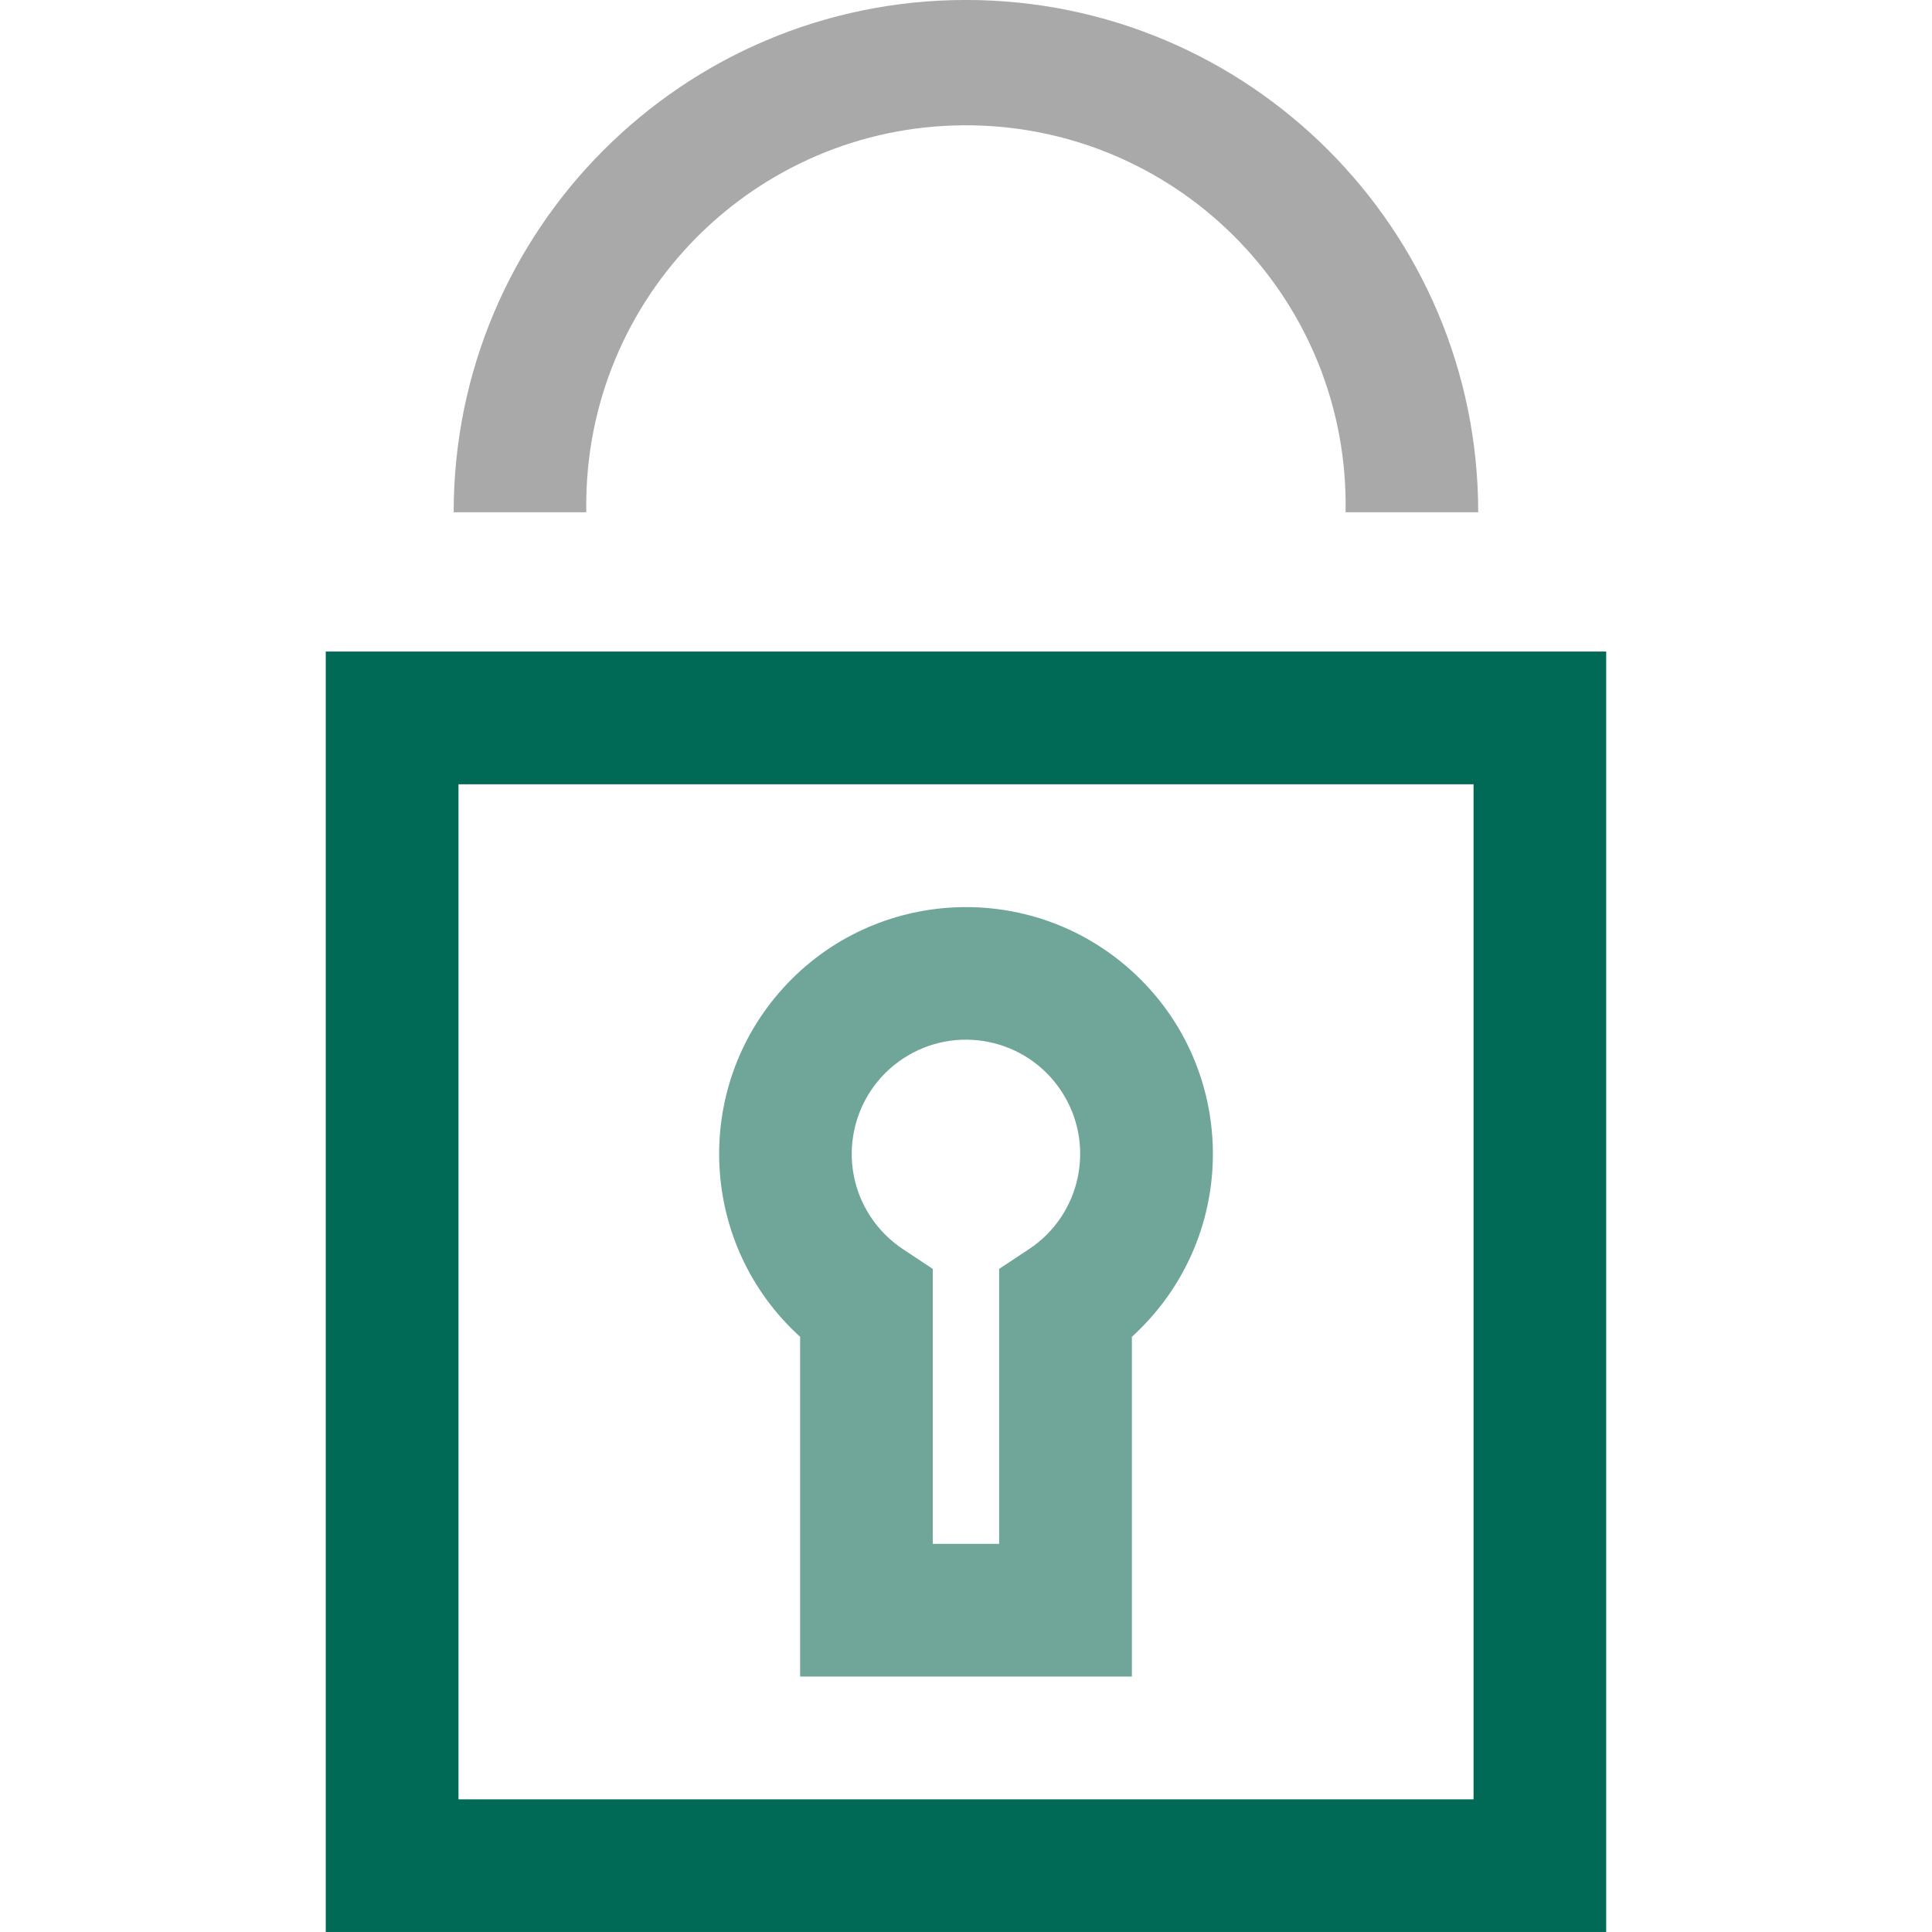
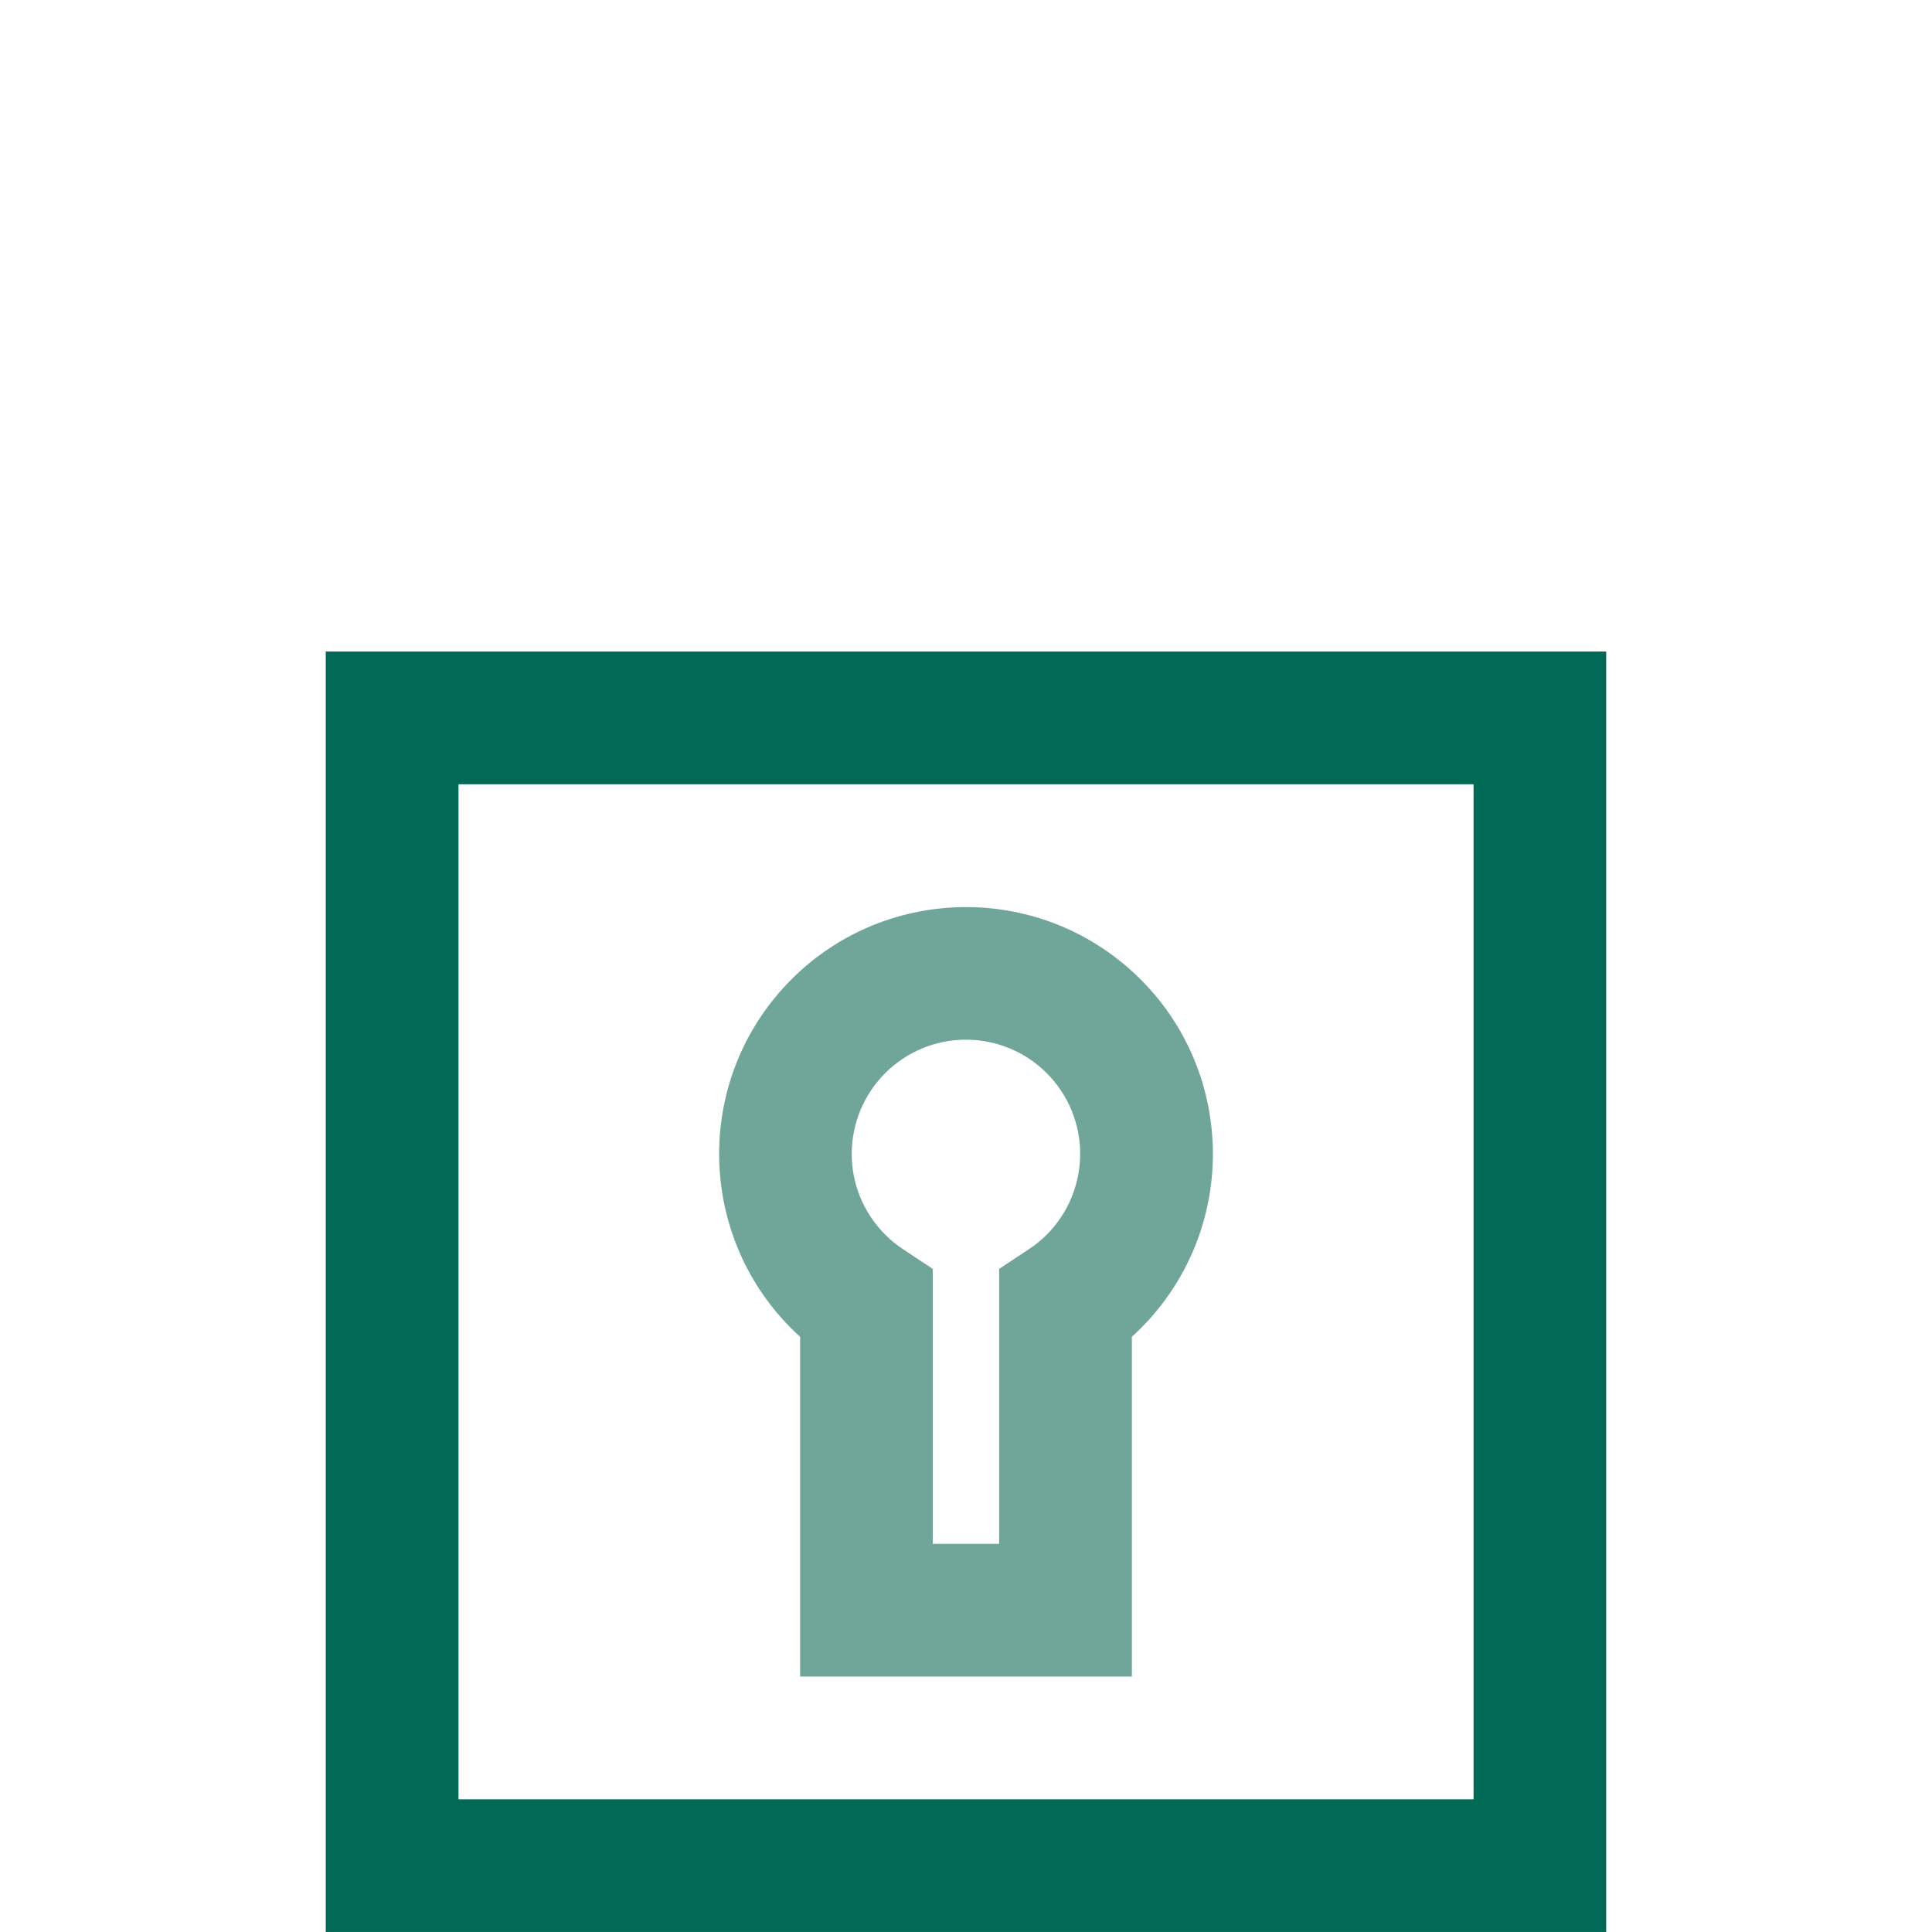
<svg xmlns="http://www.w3.org/2000/svg" version="1.1" id="Layer_1" x="0px" y="0px" viewBox="0 0 200 200" style="enable-background:new 0 0 200 200;" xml:space="preserve">
  <style type="text/css">
	.st0{fill:#006A56;}
	.st1{fill:#A9A9A9;}
	.st2{fill:none;stroke:#006A56;stroke-width:14.593;stroke-linecap:square;stroke-miterlimit:10;}
	.st3{fill:#70A59A;}
	.st4{fill:none;stroke:#006A56;stroke-width:20.261;stroke-miterlimit:10;}
	.st5{fill:#70A59A;stroke:#70A59A;stroke-width:3.779;stroke-miterlimit:10;}
	.st6{fill:#006A56;stroke:#006A56;stroke-width:1.889;stroke-miterlimit:10;}
	.st7{fill:#70A59A;stroke:#70A59A;stroke-width:2.664;stroke-miterlimit:10;}
	.st8{fill:#A9A9A9;stroke:#A9A9A9;stroke-width:2.664;stroke-miterlimit:10;}
	.st9{fill:none;stroke:#006A56;stroke-width:14.386;stroke-miterlimit:10;}
	.st10{fill:none;stroke:#70A59A;stroke-width:31.995;stroke-linecap:square;stroke-miterlimit:10;}
	.st11{fill:#006B57;}
	.st12{fill:none;stroke:#006A56;stroke-width:14.87;stroke-miterlimit:10;}
	.st13{fill:none;stroke:#70A59A;stroke-width:14.87;stroke-miterlimit:10;}
	.st14{fill:none;stroke:#A9A9A9;stroke-width:14.87;stroke-miterlimit:10;}
	.st15{fill:none;stroke:#70A59A;stroke-width:16.513;stroke-miterlimit:10;}
	.st16{fill:none;stroke:#70A59A;stroke-width:18.722;stroke-miterlimit:10;}
	.st17{fill:#A9A9A9;stroke:#A9A9A9;stroke-width:7.021;stroke-miterlimit:10;}
	.st18{fill:none;stroke:#A9A9A9;stroke-width:9.219;stroke-miterlimit:10;}
	.st19{fill:none;stroke:#70A59A;stroke-width:9.158;stroke-miterlimit:10;}
	.st20{clip-path:url(#SVGID_00000169527589930634053890000008720330642145974667_);}
	.st21{fill:none;stroke:#70A59A;stroke-width:11.314;stroke-miterlimit:10;}
</style>
  <g id="Security_Cybersecurity" transform="translate(62.301 373.061)">
    <g id="Group_3143" transform="translate(-41.649 -62.844)">
      <g id="Group_3140" transform="translate(0 42.391)">
        <path id="Path_5711" class="st0" d="M145.62-152.61H13.07v-132.55h132.55V-152.61z M26.81-166.34h105.08v-105.08H26.81V-166.34z" />
      </g>
      <g id="Group_3141" transform="translate(8.322)">
-         <path id="Path_5712" class="st1" d="M124.05-257.19h-13.73c0.41-21.7-16.84-39.63-38.55-40.05     c-21.7-0.41-39.63,16.84-40.05,38.55c-0.01,0.5-0.01,1,0,1.5H17.99c0-29.29,23.74-53.03,53.03-53.03S124.05-286.47,124.05-257.19     z" />
-       </g>
+         </g>
      <g id="Group_3142" transform="translate(25.588 59.01)">
        <path id="Path_5713" class="st3" d="M70.93-195.67H36.59v-35.17c-10.45-9.48-11.24-25.64-1.76-36.1     c9.48-10.45,25.64-11.24,36.1-1.76s11.24,25.64,1.76,36.1c-0.56,0.61-1.14,1.2-1.76,1.76L70.93-195.67z M50.32-209.41h6.87     v-28.46l3.08-2.04c5.45-3.6,6.95-10.93,3.35-16.38c-3.6-5.45-10.93-6.95-16.38-3.35s-6.95,10.93-3.35,16.38     c0.88,1.33,2.02,2.47,3.35,3.35l3.08,2.04V-209.41z" />
      </g>
    </g>
  </g>
</svg>